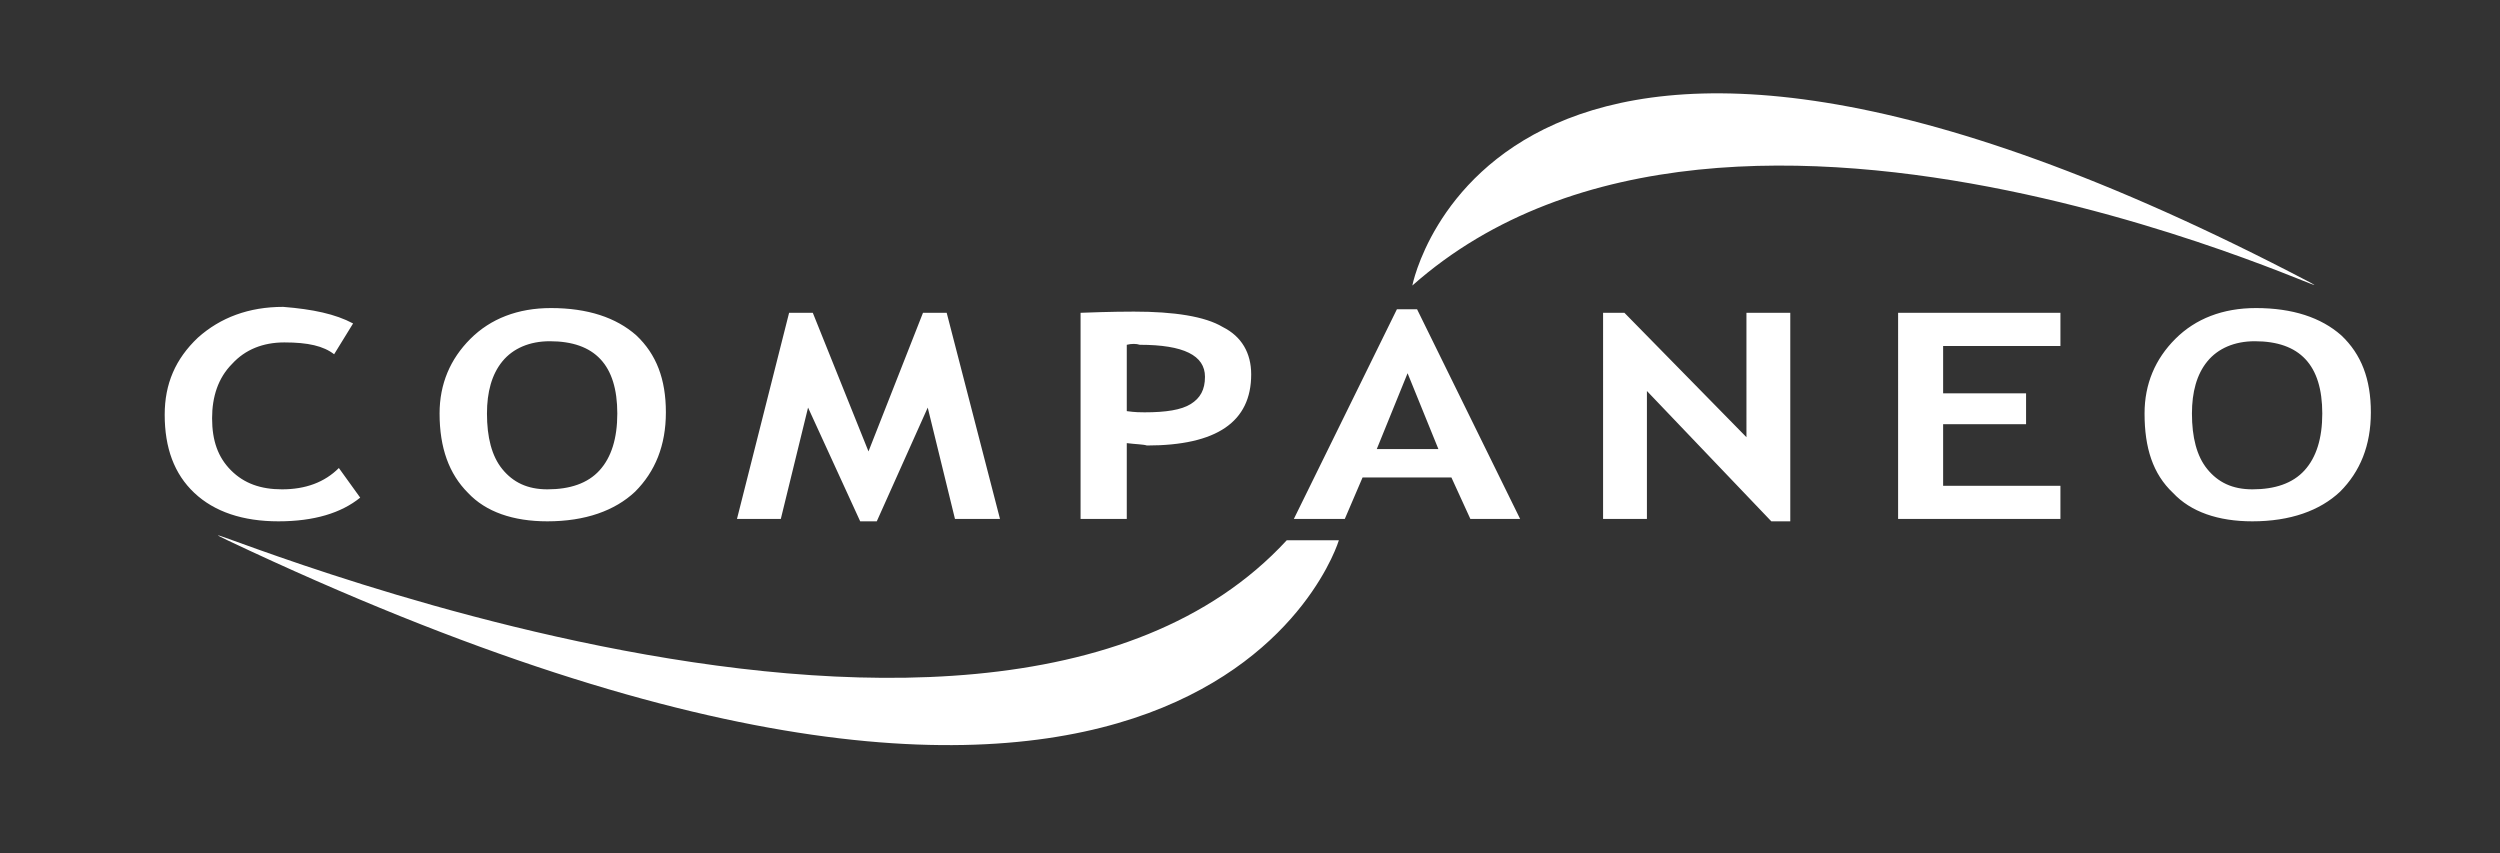
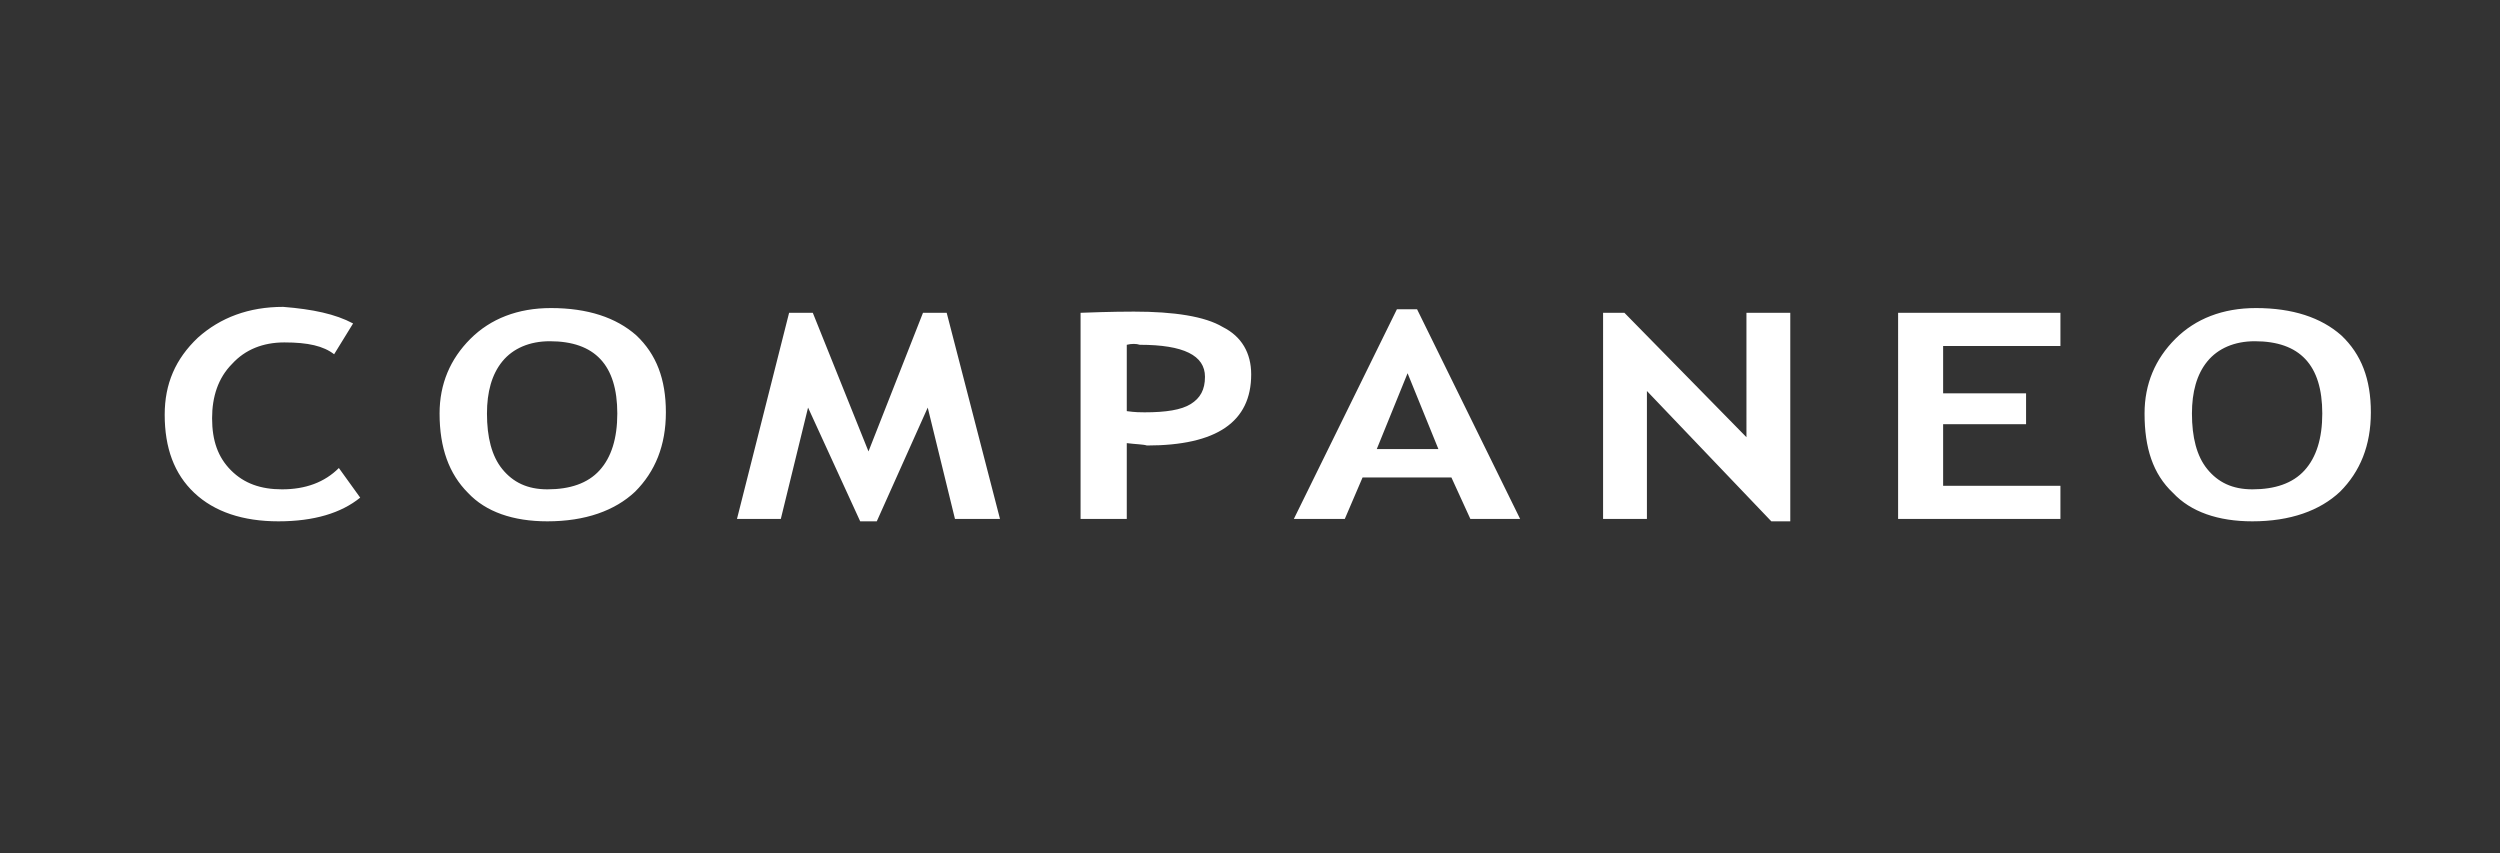
<svg xmlns="http://www.w3.org/2000/svg" id="logo_companeo_plain" width="211" height="72" viewBox="0 0 211 72">
  <rect x="0" y="0" width="211" height="72" fill="#333333" stroke="none" />
-   <path class="st0" fill="#fff" d="M108.6 45.6h4.4s-11.6 38.9-93.8 0c-9.2-4.4 63.4 28.2 89.4 0zM119.2 24.1s7-36.3 75.7-.3c5.8 3.1-48.5-23.8-75.7.3z" />
  <path class="st0" fill="#fff" d="M29.8 27.3l-1.6 2.6c-.9-.7-2.2-1-4.2-1-1.8 0-3.3.6-4.4 1.8-1.2 1.2-1.7 2.8-1.7 4.6 0 1.9.5 3.3 1.6 4.4 1.1 1.1 2.5 1.6 4.3 1.6 2 0 3.6-.6 4.8-1.8l1.8 2.5c-1.6 1.3-3.9 2-6.9 2-3 0-5.4-.8-7.1-2.4-1.7-1.6-2.5-3.8-2.5-6.6 0-2.6.9-4.7 2.8-6.5 1.9-1.7 4.3-2.6 7.2-2.6 2.5.2 4.4.6 5.9 1.4zM37.1 34.9c0-2.5.9-4.6 2.6-6.3 1.7-1.7 4-2.6 6.8-2.6 3.1 0 5.5.8 7.2 2.3 1.7 1.6 2.5 3.7 2.5 6.5s-.9 5-2.6 6.7c-1.7 1.6-4.2 2.5-7.4 2.5-2.9 0-5.2-.8-6.7-2.4-1.6-1.6-2.4-3.8-2.4-6.7zm4 0c0 2 .4 3.6 1.3 4.7s2.1 1.7 3.8 1.7c1.9 0 3.4-.5 4.4-1.6 1-1.1 1.5-2.7 1.5-4.8 0-4.1-1.9-6.1-5.7-6.1-1.7 0-3.1.6-4 1.7-.9 1.1-1.3 2.6-1.3 4.4zM84.4 43.8h-3.8l-2.3-9.4L74 44h-1.4l-4.4-9.6-2.3 9.4h-3.7l4.4-17.4h2l4.7 11.7 4.6-11.7h2l4.5 17.4zM95.1 37.4v6.4h-3.9V26.4c2.6-.1 4.1-.1 4.5-.1 3.4 0 6 .4 7.5 1.3 1.6.8 2.4 2.2 2.4 4 0 4-2.9 6-8.8 6-.3-.1-.9-.1-1.7-.2zm0-8.3v5.6c.7.1 1.2.1 1.5.1 1.8 0 3.1-.2 3.9-.7.8-.5 1.2-1.2 1.2-2.3 0-1.8-1.8-2.7-5.5-2.7-.3-.1-.7-.1-1.1 0zM124.1 43.8l-1.6-3.5H115l-1.5 3.5h-4.3l8.7-17.7h1.7l8.7 17.7h-4.2zm-5.3-12.3l-2.6 6.4h5.2l-2.6-6.4zM149.5 44L139 33v10.8h-3.7V26.4h1.8l10.3 10.5V26.4h3.7V44h-1.6zM164 29.1v4.1h7v2.6h-7V41h9.9v2.8h-13.7V26.4h13.7v2.8H164zM181 34.9c0-2.5.9-4.6 2.6-6.3 1.7-1.7 4-2.6 6.8-2.6 3.1 0 5.5.8 7.2 2.3 1.7 1.6 2.5 3.7 2.5 6.5s-.9 5-2.6 6.7c-1.7 1.6-4.2 2.5-7.4 2.5-2.9 0-5.2-.8-6.7-2.4-1.7-1.6-2.4-3.8-2.4-6.7zm4 0c0 2 .4 3.6 1.3 4.7s2.1 1.7 3.8 1.7c1.9 0 3.4-.5 4.4-1.6 1-1.1 1.5-2.7 1.5-4.8 0-4.1-1.9-6.1-5.7-6.1-1.7 0-3.1.6-4 1.7-.9 1.1-1.3 2.6-1.3 4.4z" />
</svg>